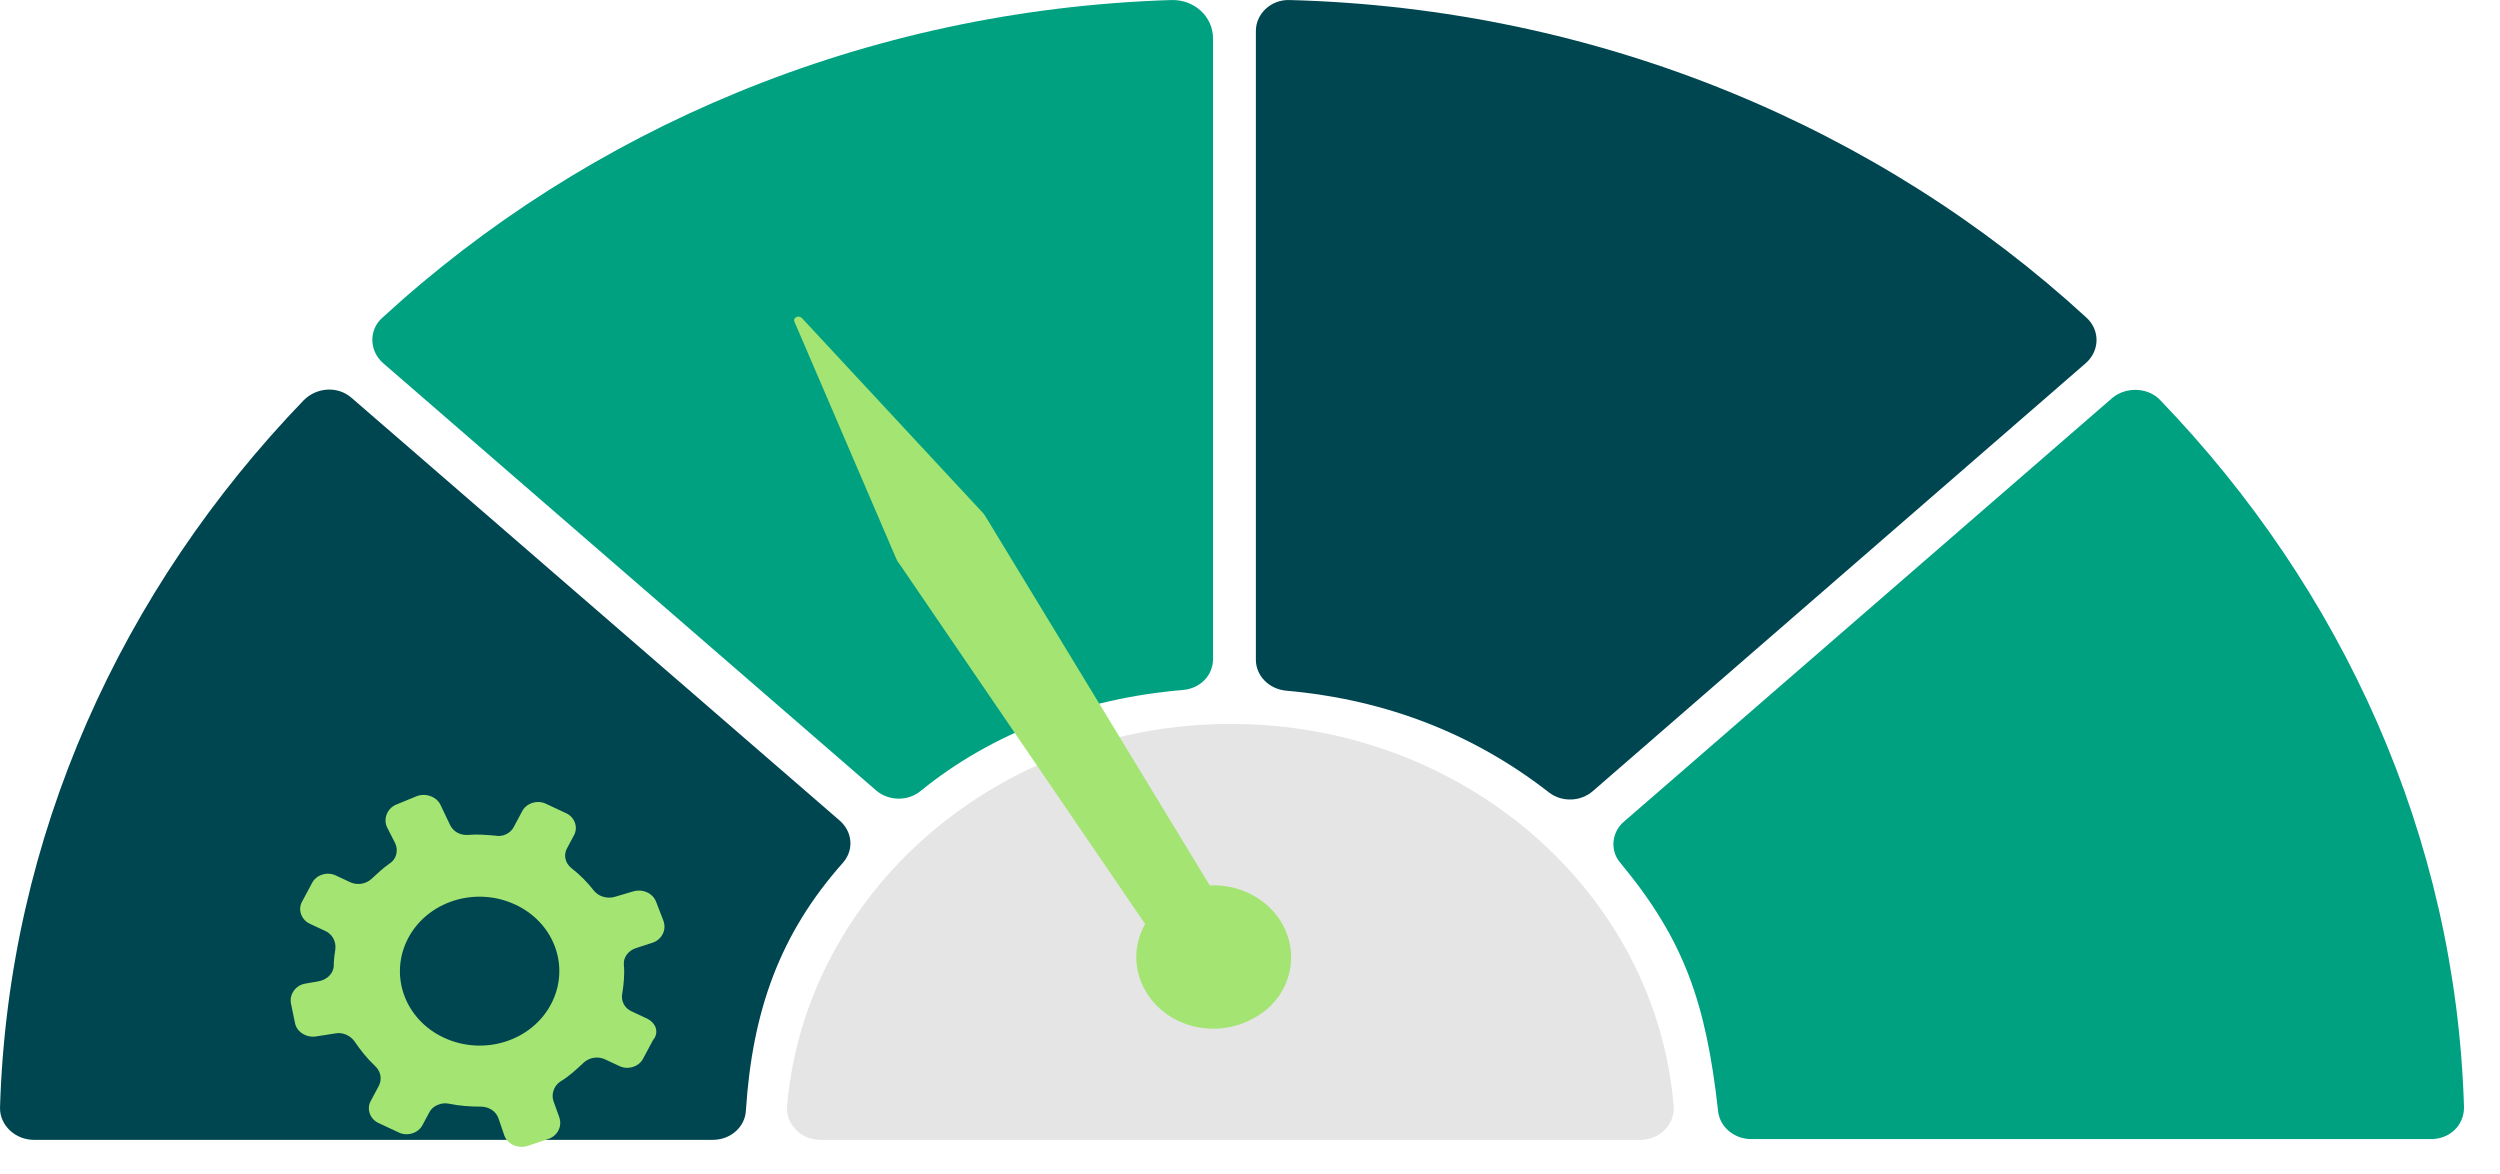
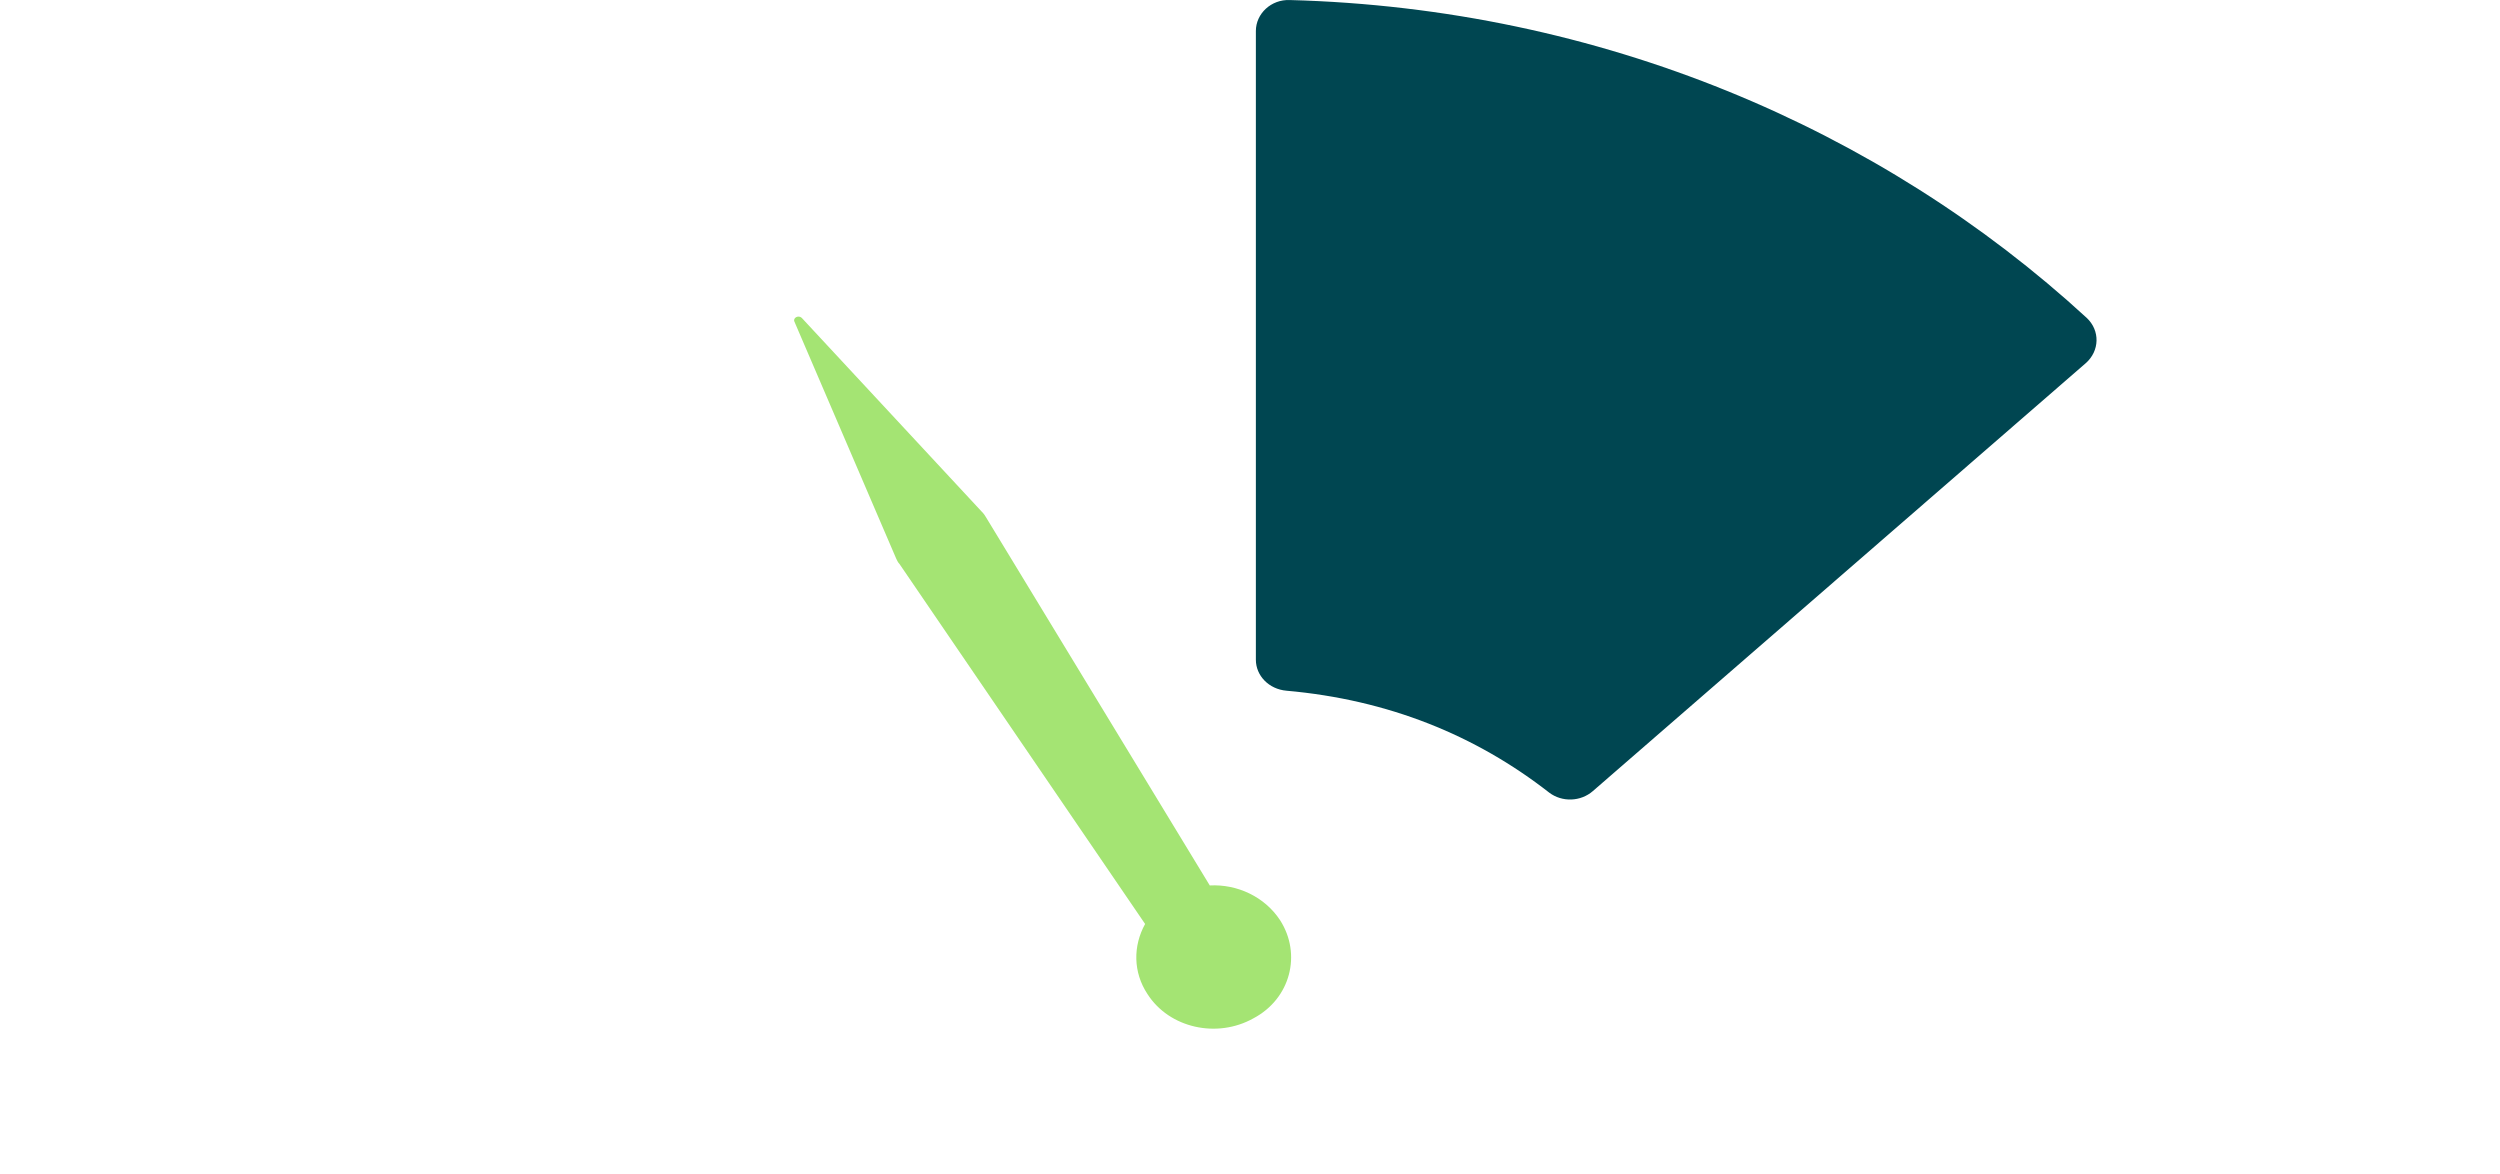
<svg xmlns="http://www.w3.org/2000/svg" width="66" height="31" viewBox="0 0 66 31" fill="none">
-   <path d="M30.914 0.001C22.807 0.26 15.489 3.428 10.092 8.39C9.729 8.709 9.75 9.267 10.113 9.586L23.127 20.865C23.447 21.144 23.959 21.164 24.301 20.885C26.178 19.351 28.61 18.434 31.234 18.215C31.682 18.175 32.024 17.836 32.024 17.398V1.017C32.024 0.439 31.533 -0.019 30.914 0.001Z" fill="#00A181" />
-   <path d="M0.896 30.092H18.817C19.287 30.092 19.671 29.753 19.692 29.315C19.863 26.684 20.588 24.651 22.252 22.778C22.551 22.439 22.508 21.961 22.167 21.662L9.281 10.503C8.918 10.184 8.363 10.224 8.022 10.562C3.222 15.544 0.213 22.061 0 29.255C0 29.713 0.405 30.092 0.896 30.092Z" fill="#004651" />
  <path d="M33.155 0.818V17.418C33.155 17.836 33.496 18.195 33.965 18.235C36.654 18.474 38.958 19.411 40.899 20.925C41.241 21.184 41.731 21.164 42.051 20.885L55.066 9.586C55.428 9.267 55.45 8.729 55.087 8.39C49.647 3.389 42.243 0.22 34.051 0.001C33.56 -0.019 33.155 0.359 33.155 0.818Z" fill="#004651" />
-   <path d="M65.05 29.235C64.836 22.061 61.828 15.544 57.028 10.562C56.708 10.223 56.132 10.204 55.769 10.502L42.883 21.682C42.542 21.961 42.499 22.459 42.776 22.778C44.462 24.811 45.038 26.465 45.358 29.334C45.401 29.753 45.785 30.072 46.233 30.072H64.132C64.666 30.092 65.05 29.713 65.05 29.235Z" fill="#00A181" />
-   <path d="M32.492 19.112C26.326 19.112 21.27 23.556 20.779 29.196C20.737 29.674 21.142 30.092 21.654 30.092H43.309C43.821 30.092 44.226 29.674 44.184 29.196C43.714 23.556 38.658 19.112 32.492 19.112Z" fill="#E5E5E5" />
  <path d="M33.794 24.293C33.389 23.675 32.663 23.337 31.938 23.376L26.028 13.652C26.007 13.612 25.964 13.552 25.922 13.512L21.164 8.39C21.078 8.311 20.929 8.39 20.972 8.49L23.66 14.748C23.681 14.787 23.703 14.847 23.745 14.887L30.231 24.393C29.911 24.971 29.911 25.668 30.295 26.246C30.871 27.143 32.13 27.422 33.09 26.884C34.071 26.366 34.37 25.19 33.794 24.293Z" fill="#A4E473" />
-   <path d="M17.068 26.884L16.684 26.704C16.492 26.625 16.385 26.425 16.428 26.226C16.47 25.967 16.492 25.708 16.47 25.469C16.449 25.27 16.598 25.09 16.79 25.03L17.217 24.891C17.473 24.811 17.601 24.552 17.516 24.313L17.324 23.815C17.238 23.576 16.961 23.456 16.705 23.536L16.236 23.675C16.044 23.735 15.809 23.675 15.681 23.516C15.51 23.297 15.318 23.097 15.084 22.918C14.913 22.779 14.87 22.559 14.977 22.38L15.148 22.061C15.275 21.842 15.169 21.563 14.934 21.463L14.422 21.224C14.188 21.105 13.889 21.204 13.782 21.423L13.569 21.822C13.483 22.001 13.27 22.101 13.078 22.061C12.843 22.041 12.609 22.021 12.374 22.041C12.161 22.061 11.969 21.961 11.883 21.782L11.627 21.244C11.521 21.025 11.222 20.925 10.987 21.025L10.454 21.244C10.219 21.344 10.113 21.623 10.219 21.842L10.432 22.26C10.518 22.44 10.475 22.679 10.283 22.798C10.113 22.918 9.963 23.058 9.814 23.197C9.664 23.337 9.451 23.376 9.259 23.297L8.875 23.117C8.64 22.998 8.342 23.097 8.235 23.317L7.979 23.795C7.851 24.014 7.958 24.293 8.192 24.393L8.576 24.572C8.768 24.652 8.875 24.851 8.854 25.05C8.832 25.19 8.811 25.349 8.811 25.489C8.811 25.688 8.64 25.867 8.406 25.907L8.064 25.967C7.808 26.007 7.638 26.246 7.68 26.485L7.787 27.003C7.83 27.242 8.086 27.402 8.342 27.362L8.854 27.282C9.046 27.242 9.259 27.342 9.366 27.501C9.515 27.721 9.686 27.94 9.899 28.139C10.049 28.279 10.091 28.478 10.006 28.657L9.793 29.056C9.664 29.275 9.771 29.554 10.006 29.654L10.518 29.893C10.753 30.012 11.051 29.913 11.158 29.694L11.329 29.375C11.414 29.195 11.649 29.096 11.841 29.136C12.118 29.195 12.417 29.215 12.694 29.215C12.907 29.215 13.099 29.335 13.163 29.534L13.313 29.973C13.398 30.212 13.675 30.331 13.931 30.252L14.465 30.072C14.721 29.992 14.849 29.733 14.764 29.494L14.614 29.076C14.55 28.896 14.614 28.677 14.785 28.558C15.02 28.418 15.211 28.239 15.403 28.059C15.553 27.92 15.766 27.88 15.958 27.96L16.342 28.139C16.577 28.259 16.876 28.159 16.982 27.94L17.238 27.462C17.409 27.262 17.324 27.003 17.068 26.884ZM14.55 26.505C14.038 27.482 12.779 27.88 11.734 27.402C10.689 26.924 10.262 25.748 10.774 24.771C11.286 23.795 12.545 23.396 13.59 23.875C14.636 24.353 15.062 25.529 14.55 26.505Z" fill="#A4E473" />
</svg>